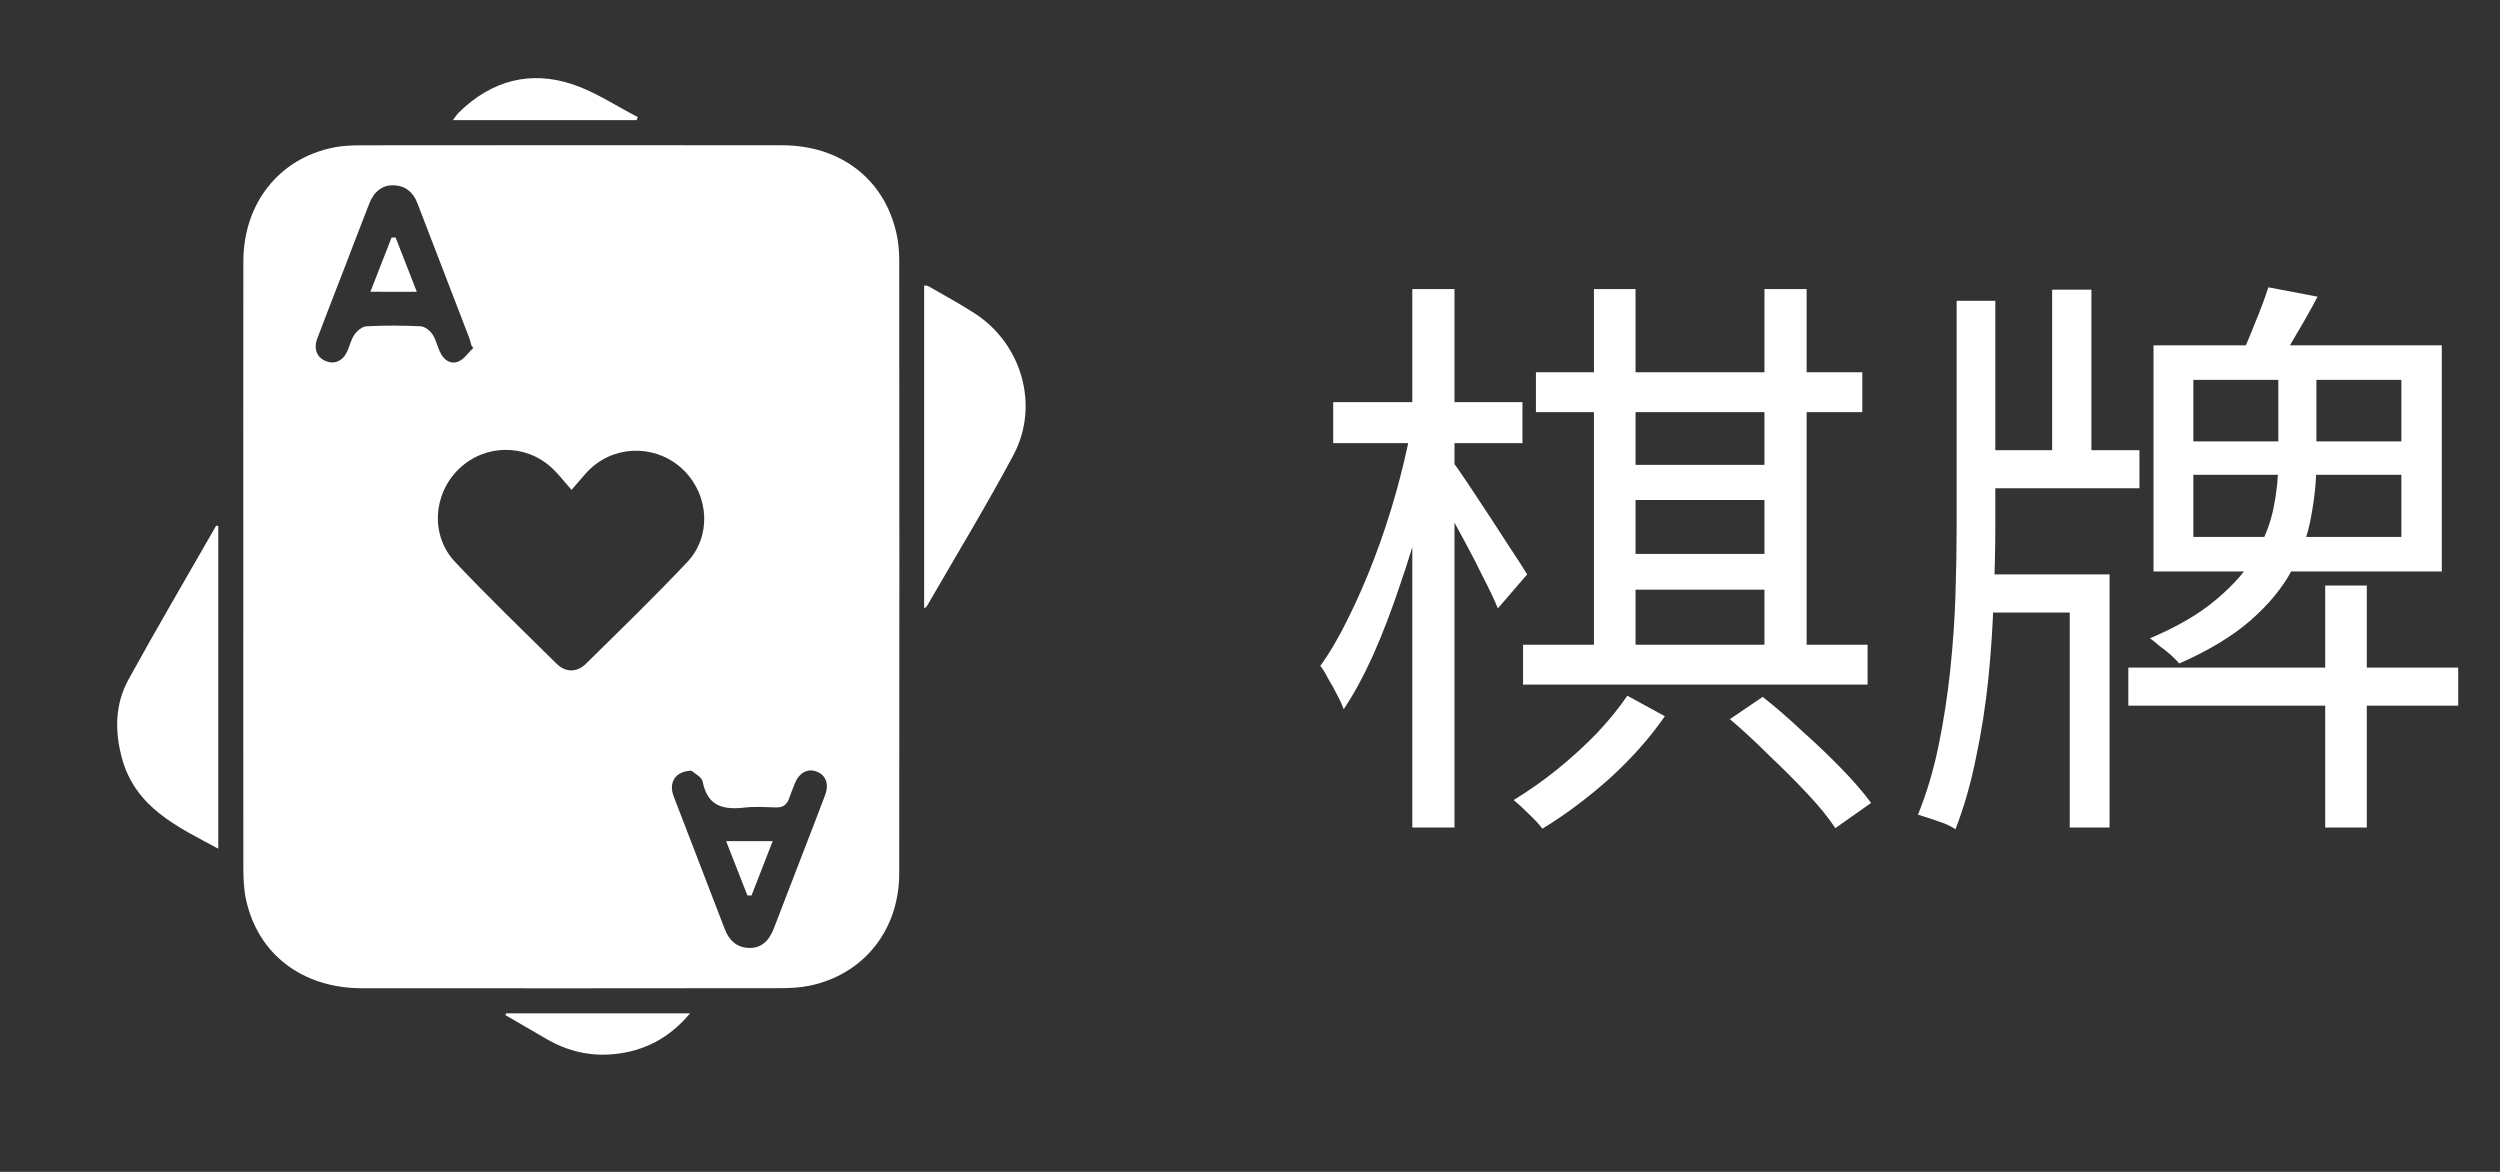
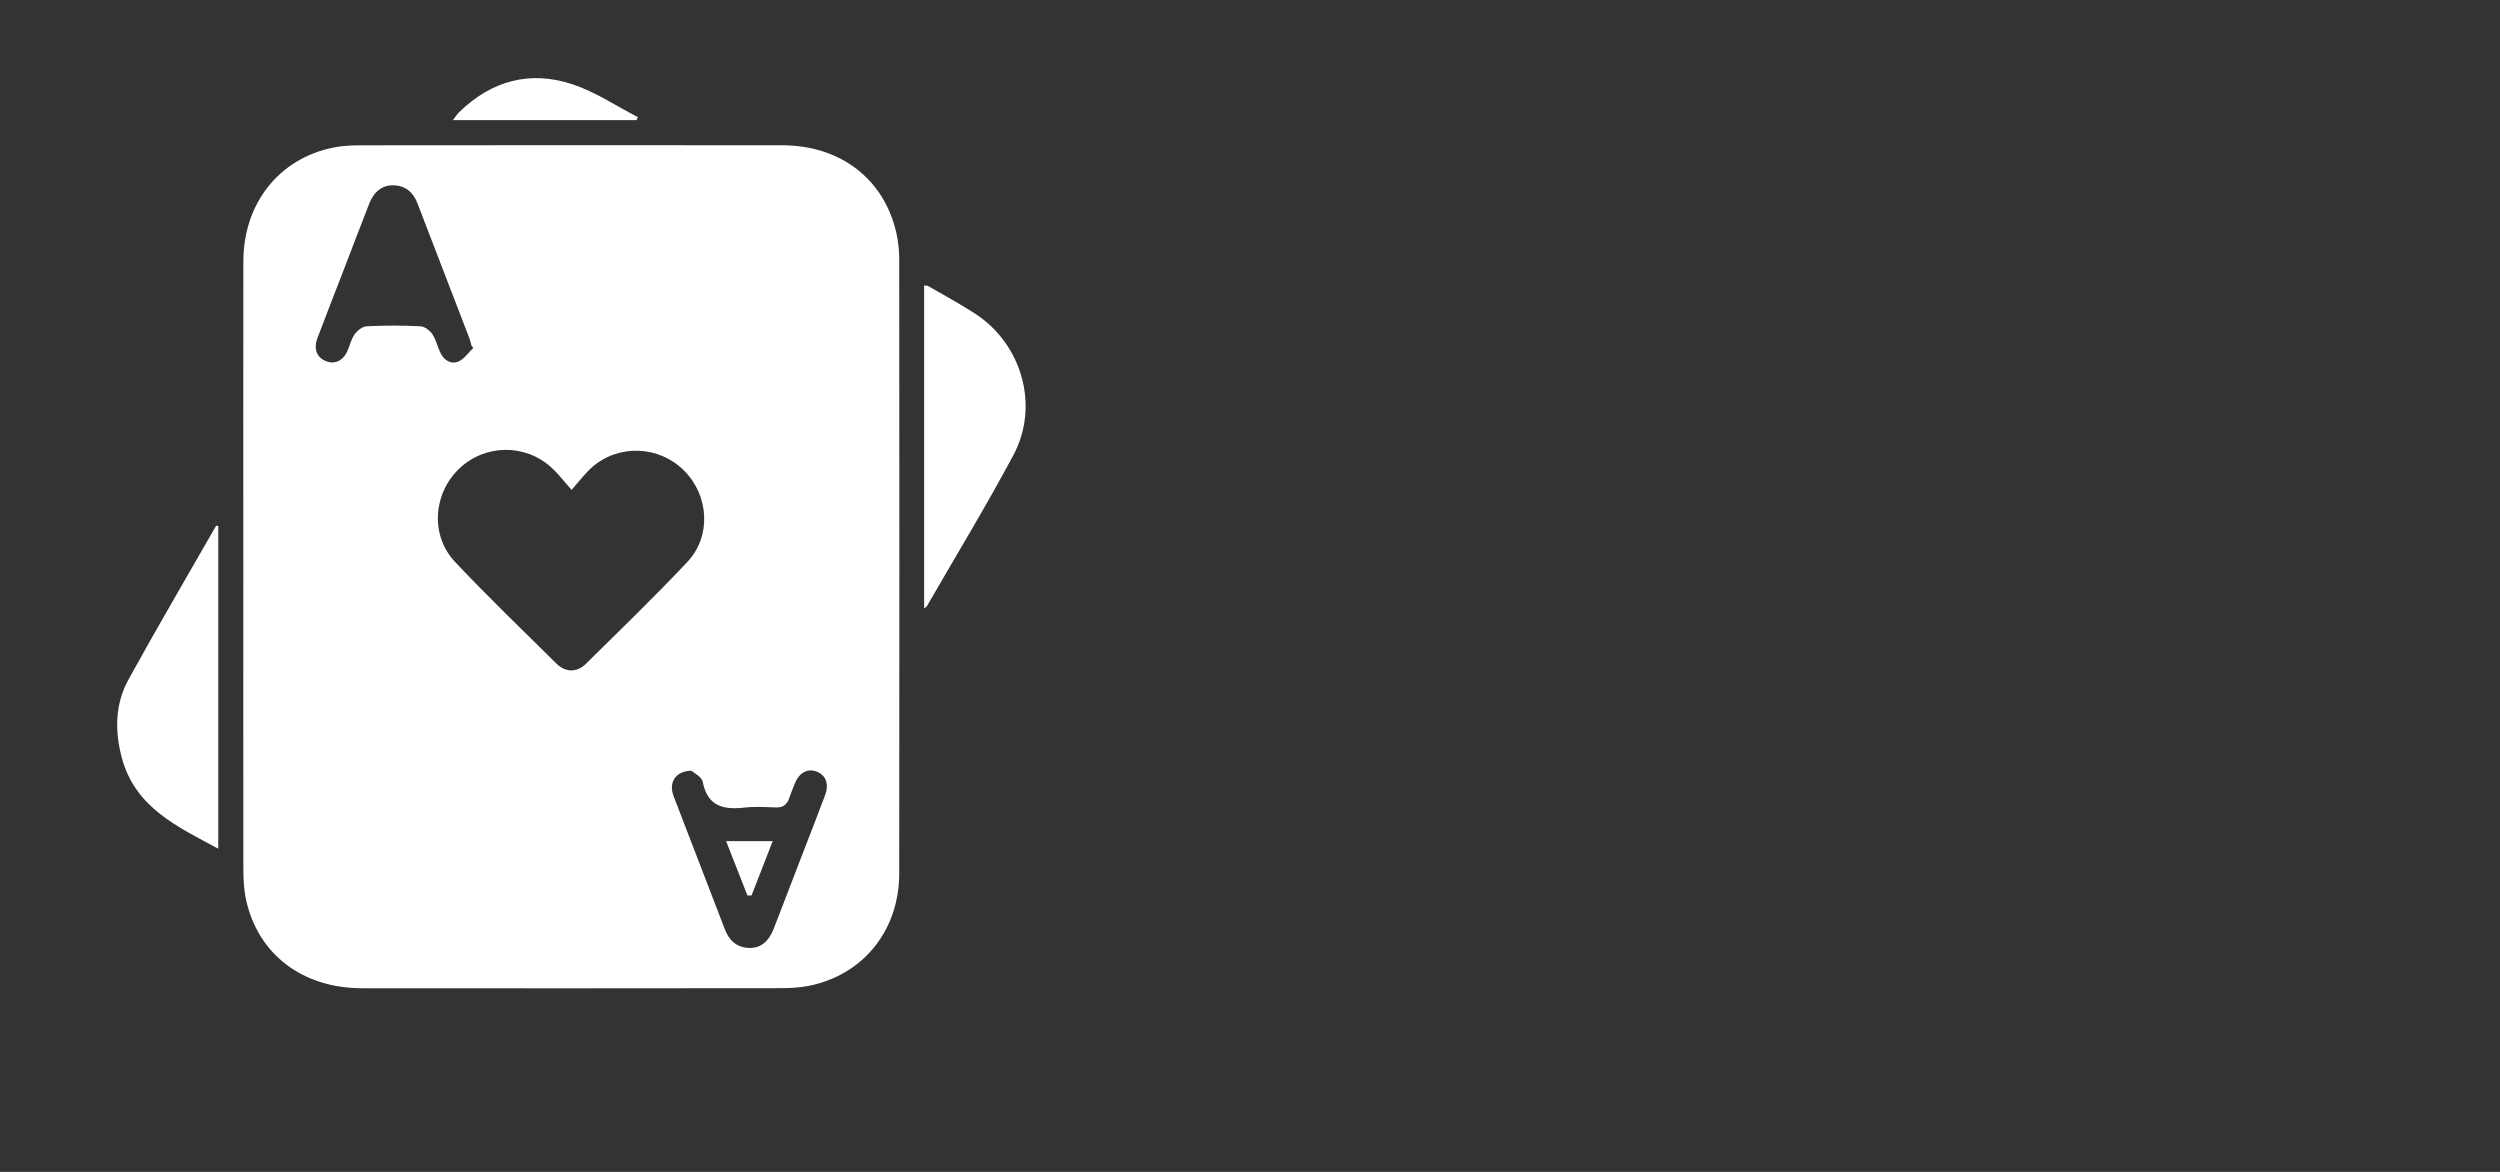
<svg xmlns="http://www.w3.org/2000/svg" width="64" height="30" viewBox="0 0 64 30" fill="none">
  <rect x="0" y="0" width="64" height="30" fill="#333333" stroke="none" />
  <path d="M6.229 14.498C6.229 11.896 6.226 9.294 6.23 6.691C6.232 5.208 7.142 4.058 8.535 3.777C8.763 3.731 9.002 3.72 9.235 3.72C12.83 3.716 16.425 3.716 20.02 3.719C21.514 3.719 22.637 4.582 22.948 5.969C22.997 6.188 23.02 6.418 23.02 6.642C23.024 11.881 23.026 17.121 23.02 22.361C23.019 23.812 22.107 24.947 20.729 25.233C20.484 25.284 20.228 25.297 19.977 25.297C16.408 25.302 12.84 25.302 9.271 25.299C7.744 25.299 6.603 24.43 6.299 23.032C6.244 22.779 6.231 22.514 6.23 22.254C6.227 19.669 6.229 17.084 6.229 14.498ZM14.632 12.54C14.426 12.31 14.285 12.12 14.112 11.964C13.431 11.349 12.4 11.372 11.746 12.007C11.084 12.649 11.014 13.712 11.651 14.387C12.492 15.278 13.376 16.131 14.249 16.992C14.478 17.218 14.77 17.219 14.998 16.994C15.871 16.133 16.754 15.28 17.595 14.387C18.217 13.727 18.152 12.687 17.513 12.048C16.868 11.403 15.832 11.363 15.148 11.968C14.98 12.117 14.844 12.303 14.632 12.54ZM12.116 8.906C12.101 8.886 12.085 8.867 12.07 8.848C12.051 8.782 12.037 8.714 12.012 8.649C11.571 7.499 11.128 6.349 10.684 5.198C10.578 4.921 10.382 4.755 10.079 4.744C9.796 4.733 9.576 4.897 9.455 5.207C9.239 5.757 9.03 6.309 8.818 6.86C8.587 7.459 8.351 8.057 8.125 8.658C8.022 8.933 8.11 9.149 8.343 9.245C8.564 9.335 8.778 9.241 8.891 8.992C8.956 8.85 8.987 8.687 9.076 8.563C9.145 8.466 9.276 8.358 9.383 8.353C9.843 8.33 10.306 8.33 10.765 8.353C10.874 8.358 11.009 8.464 11.073 8.562C11.17 8.711 11.203 8.902 11.29 9.061C11.386 9.239 11.565 9.337 11.75 9.248C11.893 9.179 11.996 9.023 12.116 8.906ZM17.7 19.73C17.28 19.741 17.113 20.04 17.245 20.383C17.679 21.518 18.118 22.651 18.554 23.785C18.664 24.07 18.852 24.254 19.169 24.267C19.458 24.28 19.675 24.114 19.804 23.783C20.065 23.112 20.322 22.439 20.581 21.767C20.762 21.297 20.946 20.828 21.122 20.357C21.23 20.066 21.141 19.839 20.899 19.75C20.672 19.667 20.462 19.78 20.35 20.05C20.297 20.178 20.248 20.309 20.201 20.44C20.145 20.598 20.043 20.676 19.868 20.67C19.598 20.662 19.326 20.643 19.06 20.674C18.52 20.735 18.111 20.644 17.989 20.012C17.964 19.885 17.765 19.79 17.7 19.73Z" fill="white" />
  <path d="M23.658 15.575C23.658 12.803 23.658 10.062 23.658 7.307C23.699 7.313 23.735 7.309 23.761 7.323C24.16 7.554 24.566 7.773 24.953 8.023C26.16 8.801 26.619 10.387 25.943 11.651C25.243 12.962 24.469 14.233 23.726 15.521C23.719 15.534 23.703 15.54 23.658 15.575Z" fill="white" />
  <path d="M5.588 13.468C5.588 16.211 5.588 18.954 5.588 21.727C4.54 21.162 3.462 20.677 3.119 19.4C2.934 18.709 2.945 18.023 3.289 17.396C4.018 16.071 4.785 14.767 5.535 13.455C5.553 13.46 5.571 13.464 5.588 13.468Z" fill="white" />
  <path d="M16.297 3.075C14.744 3.075 13.191 3.075 11.595 3.075C11.659 2.991 11.698 2.928 11.748 2.878C12.58 2.063 13.572 1.793 14.668 2.162C15.249 2.357 15.776 2.714 16.328 2.998C16.318 3.024 16.308 3.05 16.297 3.075Z" fill="white" />
-   <path d="M12.957 25.941C14.51 25.941 16.064 25.941 17.666 25.941C17.134 26.578 16.491 26.909 15.717 26.986C15.101 27.047 14.525 26.909 13.99 26.597C13.64 26.393 13.29 26.19 12.939 25.987C12.945 25.971 12.951 25.957 12.957 25.941Z" fill="white" />
-   <path d="M9.482 7.469C9.672 6.983 9.848 6.533 10.024 6.083C10.058 6.082 10.093 6.08 10.127 6.078C10.303 6.528 10.478 6.978 10.67 7.47C10.263 7.469 9.896 7.469 9.482 7.469Z" fill="white" />
  <path d="M19.134 22.924C18.957 22.475 18.781 22.024 18.588 21.533C19.004 21.533 19.365 21.533 19.781 21.533C19.59 22.023 19.415 22.473 19.239 22.924C19.205 22.924 19.169 22.924 19.134 22.924Z" fill="white" />
-   <path d="M39.32 9.53H47.675V10.55H39.32V9.53ZM41.36 11.9H45.65V12.8H41.36V11.9ZM41.36 14.18H45.65V15.095H41.36V14.18ZM38.99 16.505H47.81V17.525H38.99V16.505ZM40.805 7.4H41.87V16.94H40.805V7.4ZM45.17 7.4H46.25V16.94H45.17V7.4ZM44.285 18.41L45.125 17.84C45.455 18.1 45.795 18.395 46.145 18.725C46.505 19.045 46.84 19.365 47.15 19.685C47.46 20.005 47.71 20.295 47.9 20.555L46.985 21.2C46.815 20.94 46.575 20.645 46.265 20.315C45.965 19.995 45.64 19.67 45.29 19.34C44.95 19 44.615 18.69 44.285 18.41ZM34.13 10.295H38.975V11.345H34.13V10.295ZM36.155 7.4H37.235V21.185H36.155V7.4ZM36.125 10.97L36.83 11.21C36.72 11.82 36.58 12.45 36.41 13.1C36.24 13.75 36.045 14.39 35.825 15.02C35.615 15.65 35.39 16.235 35.15 16.775C34.91 17.305 34.66 17.765 34.4 18.155C34.36 18.045 34.305 17.925 34.235 17.795C34.165 17.655 34.09 17.52 34.01 17.39C33.94 17.25 33.87 17.135 33.8 17.045C34.04 16.715 34.275 16.315 34.505 15.845C34.745 15.365 34.97 14.85 35.18 14.3C35.39 13.75 35.575 13.19 35.735 12.62C35.895 12.05 36.025 11.5 36.125 10.97ZM37.145 11.765C37.235 11.875 37.37 12.065 37.55 12.335C37.73 12.605 37.925 12.9 38.135 13.22C38.345 13.54 38.54 13.84 38.72 14.12C38.9 14.39 39.025 14.585 39.095 14.705L38.345 15.575C38.265 15.375 38.145 15.12 37.985 14.81C37.835 14.5 37.67 14.18 37.49 13.85C37.31 13.51 37.135 13.195 36.965 12.905C36.805 12.615 36.675 12.39 36.575 12.23L37.145 11.765ZM41.66 17.81L42.62 18.335C42.24 18.885 41.77 19.415 41.21 19.925C40.65 20.425 40.075 20.855 39.485 21.215C39.405 21.105 39.29 20.98 39.14 20.84C39 20.7 38.87 20.58 38.75 20.48C39.13 20.25 39.5 19.99 39.86 19.7C40.23 19.4 40.57 19.09 40.88 18.77C41.19 18.44 41.45 18.12 41.66 17.81ZM54.485 17.09H62.93V18.065H54.485V17.09ZM59.525 14.99H60.59V21.185H59.525V14.99ZM58.07 7.355L59.33 7.595C59.15 7.935 58.955 8.28 58.745 8.63C58.545 8.98 58.365 9.275 58.205 9.515L57.29 9.275C57.43 8.995 57.57 8.675 57.71 8.315C57.86 7.955 57.98 7.635 58.07 7.355ZM58.325 9.41H59.3V11.84C59.3 12.29 59.255 12.75 59.165 13.22C59.085 13.69 58.92 14.15 58.67 14.6C58.43 15.05 58.075 15.48 57.605 15.89C57.145 16.29 56.54 16.655 55.79 16.985C55.73 16.915 55.655 16.84 55.565 16.76C55.475 16.68 55.38 16.605 55.28 16.535C55.19 16.455 55.11 16.39 55.04 16.34C55.75 16.04 56.32 15.705 56.75 15.335C57.19 14.965 57.52 14.585 57.74 14.195C57.97 13.795 58.125 13.395 58.205 12.995C58.285 12.595 58.325 12.205 58.325 11.825V9.41ZM50.57 11.525H54.77V12.5H50.57V11.525ZM52.535 7.415H53.54V12.125H52.535V7.415ZM50.63 14.705H54.005V21.185H52.985V15.68H50.63V14.705ZM50.09 7.7H51.08V13.46C51.08 14.06 51.065 14.695 51.035 15.365C51.015 16.025 50.97 16.7 50.9 17.39C50.83 18.07 50.725 18.74 50.585 19.4C50.455 20.05 50.28 20.66 50.06 21.23C49.99 21.18 49.895 21.13 49.775 21.08C49.665 21.04 49.55 21 49.43 20.96C49.31 20.92 49.2 20.885 49.1 20.855C49.32 20.315 49.495 19.73 49.625 19.1C49.755 18.47 49.855 17.825 49.925 17.165C49.995 16.505 50.04 15.86 50.06 15.23C50.08 14.59 50.09 14 50.09 13.46V7.7ZM56.15 12.155V13.745H61.475V12.155H56.15ZM56.15 9.725V11.3H61.475V9.725H56.15ZM55.13 8.84H62.51V14.63H55.13V8.84Z" fill="white" />
</svg>